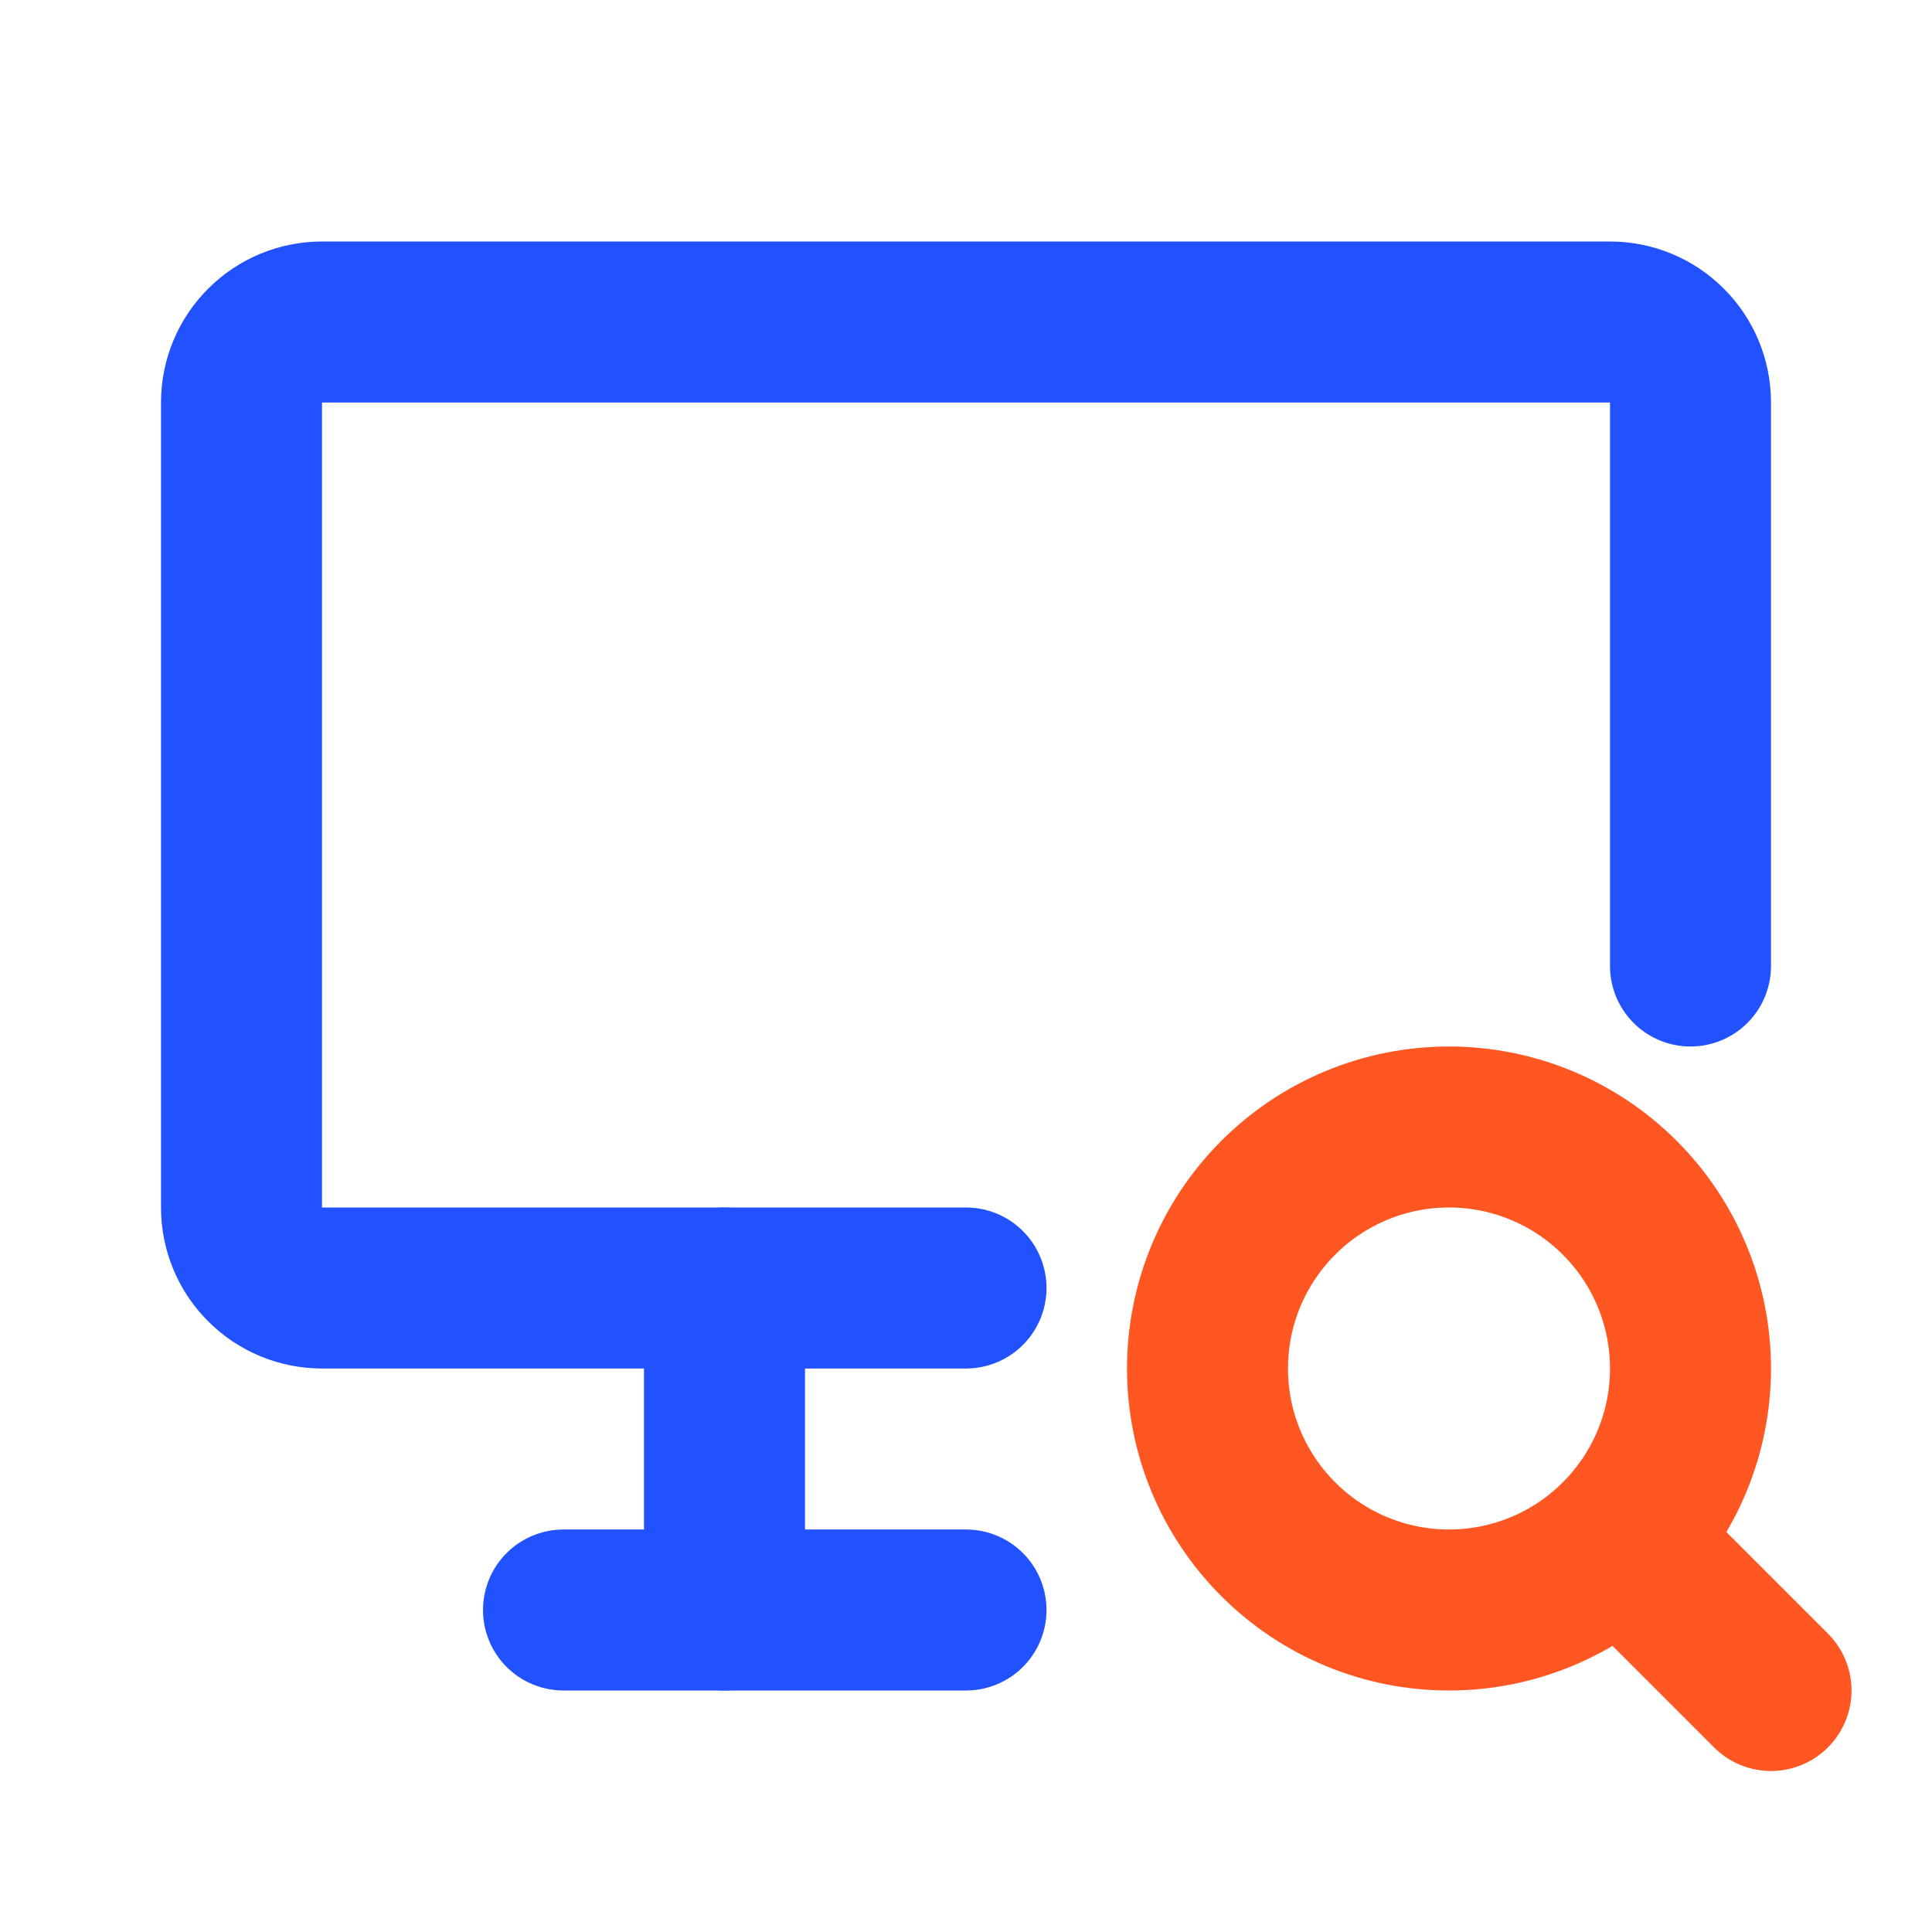
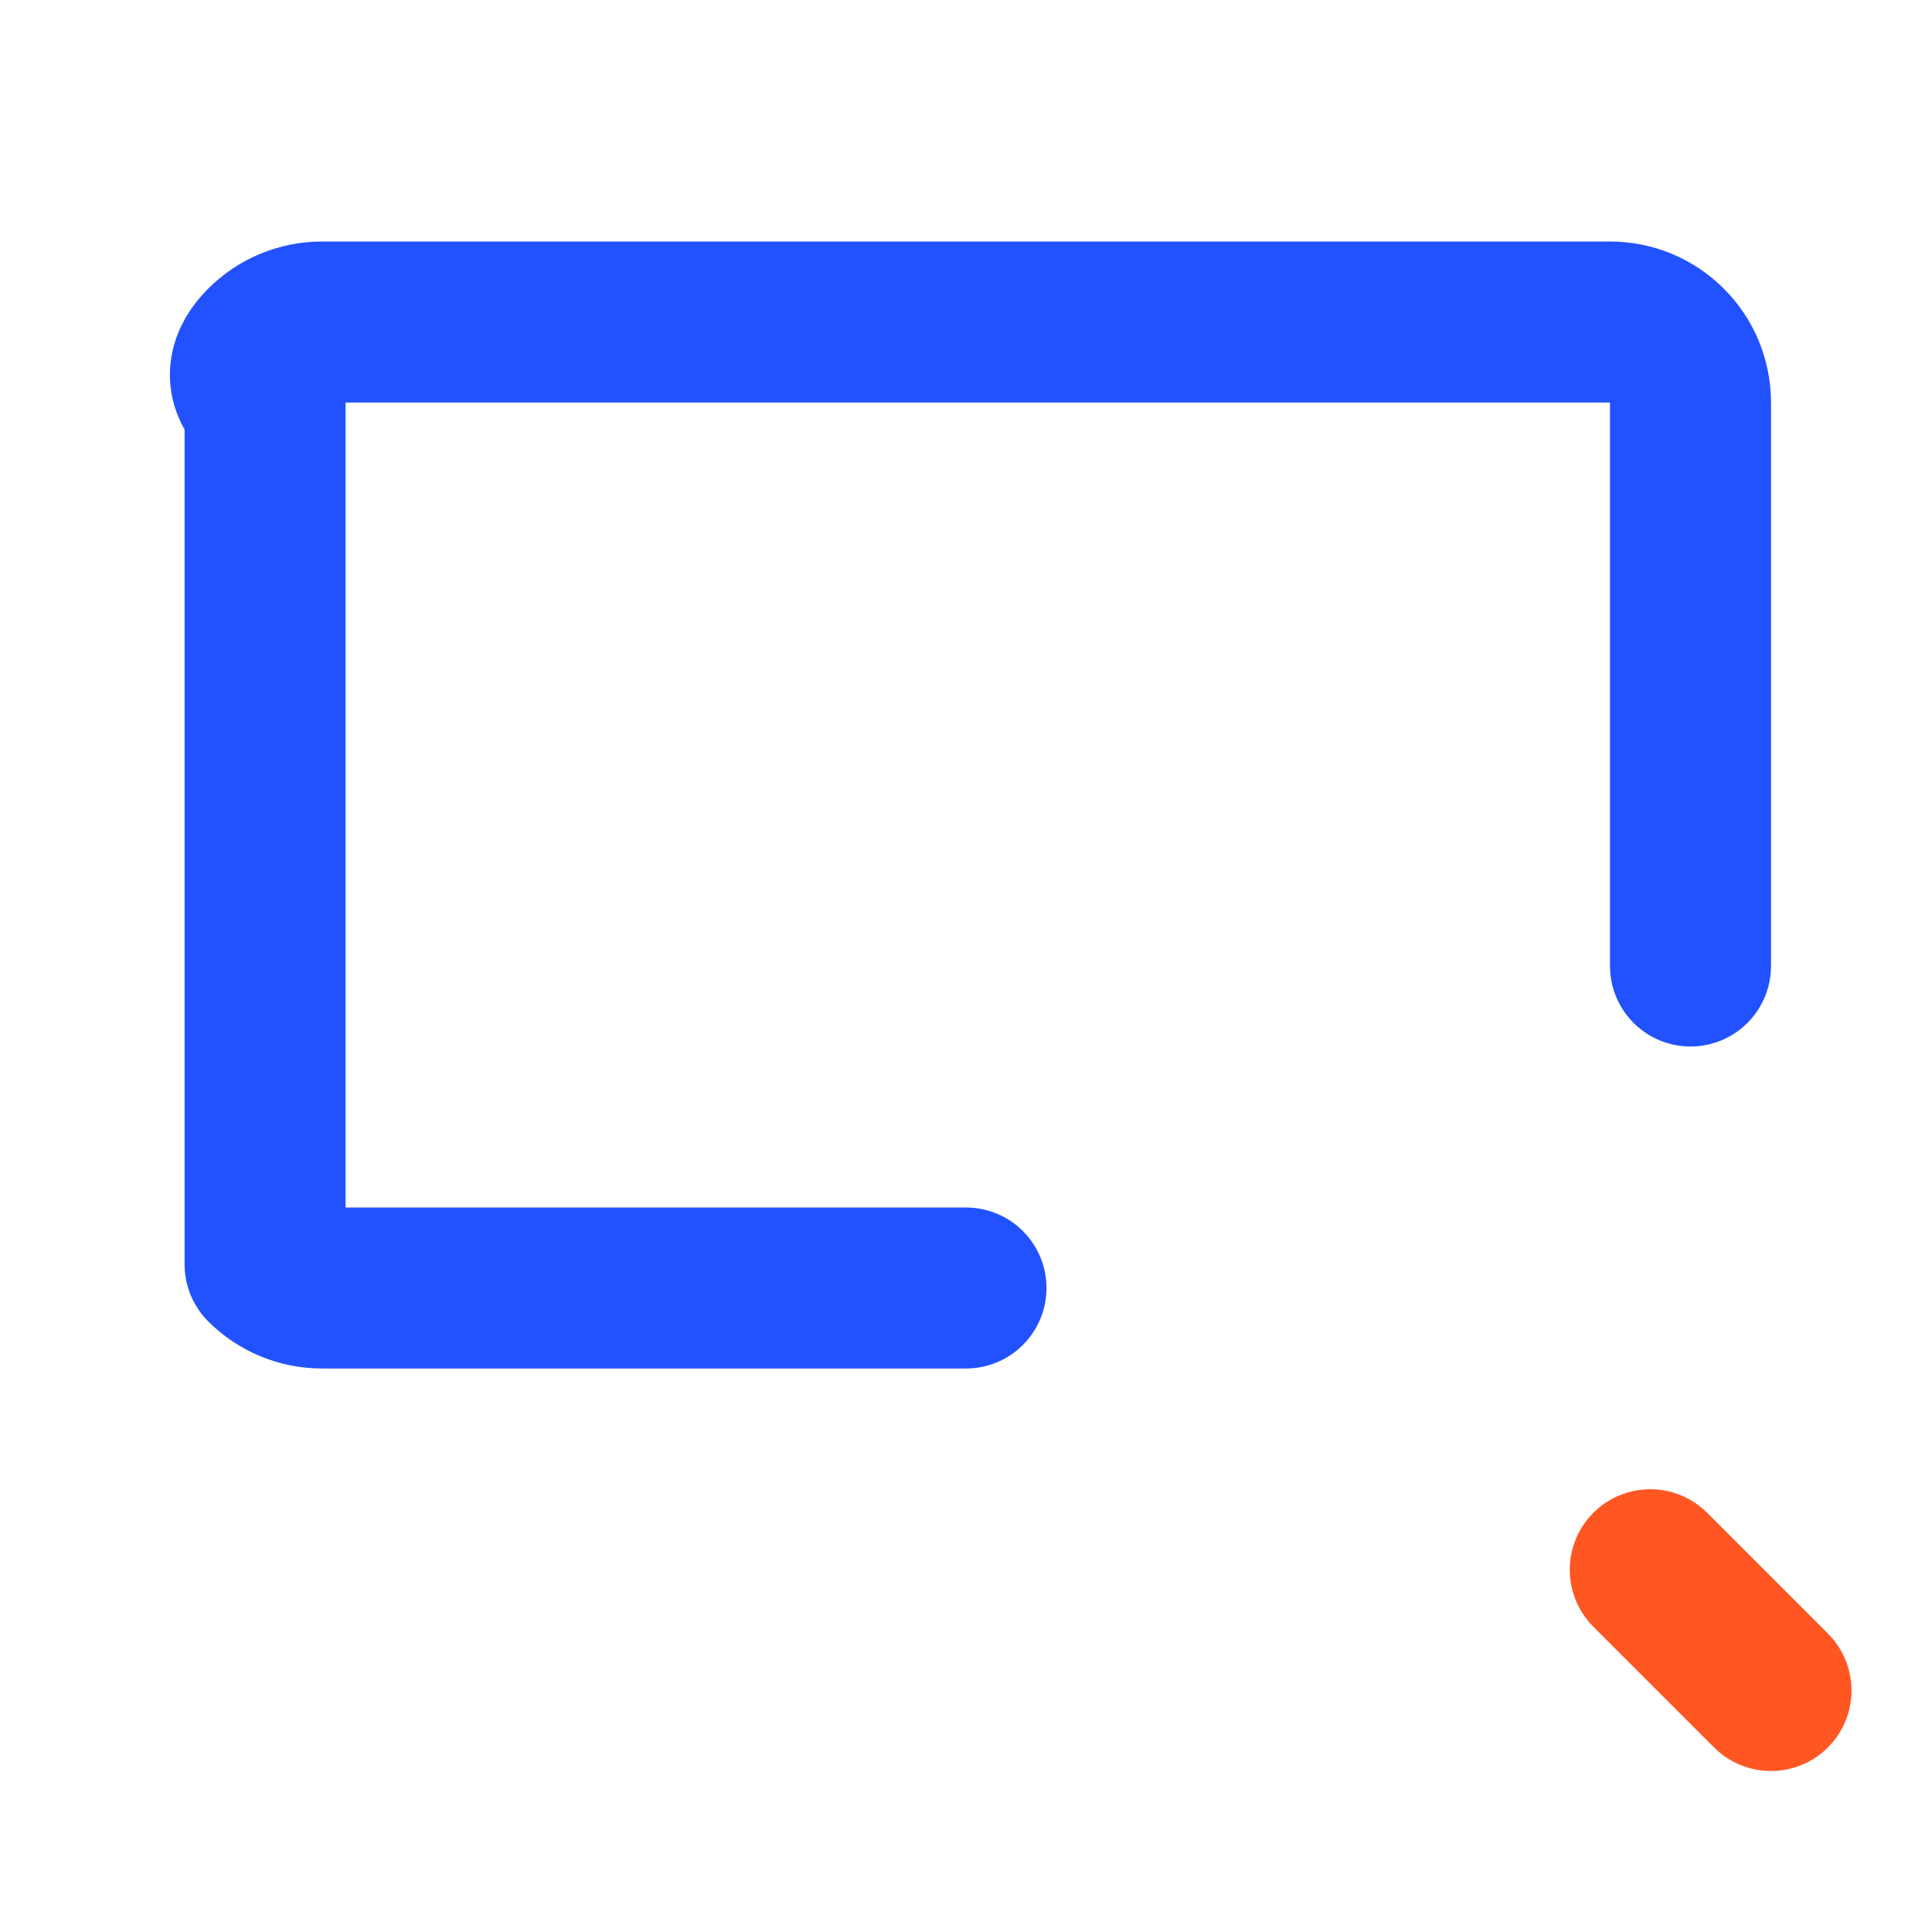
<svg xmlns="http://www.w3.org/2000/svg" width="24" height="24" viewBox="0 0 24 24" fill="none">
  <g id="Frame" clip-path="url(#clip0_4912_11943)">
-     <path id="Vector" d="M12 16H4C3.735 16 3.48 15.895 3.293 15.707C3.105 15.52 3 15.265 3 15V5C3 4.735 3.105 4.48 3.293 4.293C3.48 4.105 3.735 4 4 4H20C20.265 4 20.52 4.105 20.707 4.293C20.895 4.48 21 4.735 21 5V12" stroke="#2252FF" stroke-width="2" stroke-linecap="round" stroke-linejoin="round" />
-     <path id="Vector_2" d="M15 17C15 17.796 15.316 18.559 15.879 19.121C16.441 19.684 17.204 20 18 20C18.796 20 19.559 19.684 20.121 19.121C20.684 18.559 21 17.796 21 17C21 16.204 20.684 15.441 20.121 14.879C19.559 14.316 18.796 14 18 14C17.204 14 16.441 14.316 15.879 14.879C15.316 15.441 15 16.204 15 17Z" stroke="#FF5622" stroke-width="2" stroke-linecap="round" stroke-linejoin="round" />
+     <path id="Vector" d="M12 16H4C3.735 16 3.48 15.895 3.293 15.707V5C3 4.735 3.105 4.48 3.293 4.293C3.48 4.105 3.735 4 4 4H20C20.265 4 20.52 4.105 20.707 4.293C20.895 4.48 21 4.735 21 5V12" stroke="#2252FF" stroke-width="2" stroke-linecap="round" stroke-linejoin="round" />
    <path id="Vector_3" d="M20.5 19.5L22 21" stroke="#FF5622" stroke-width="2" stroke-linecap="round" stroke-linejoin="round" />
-     <path id="Vector_4" d="M7 20H12" stroke="#2252FF" stroke-width="2" stroke-linecap="round" stroke-linejoin="round" />
-     <path id="Vector_5" d="M9 16V20" stroke="#2252FF" stroke-width="2" stroke-linecap="round" stroke-linejoin="round" />
  </g>
  <defs>
    <clipPath id="clip0_4912_11943">
      <rect width="24" height="24" fill="white" />
    </clipPath>
  </defs>
</svg>